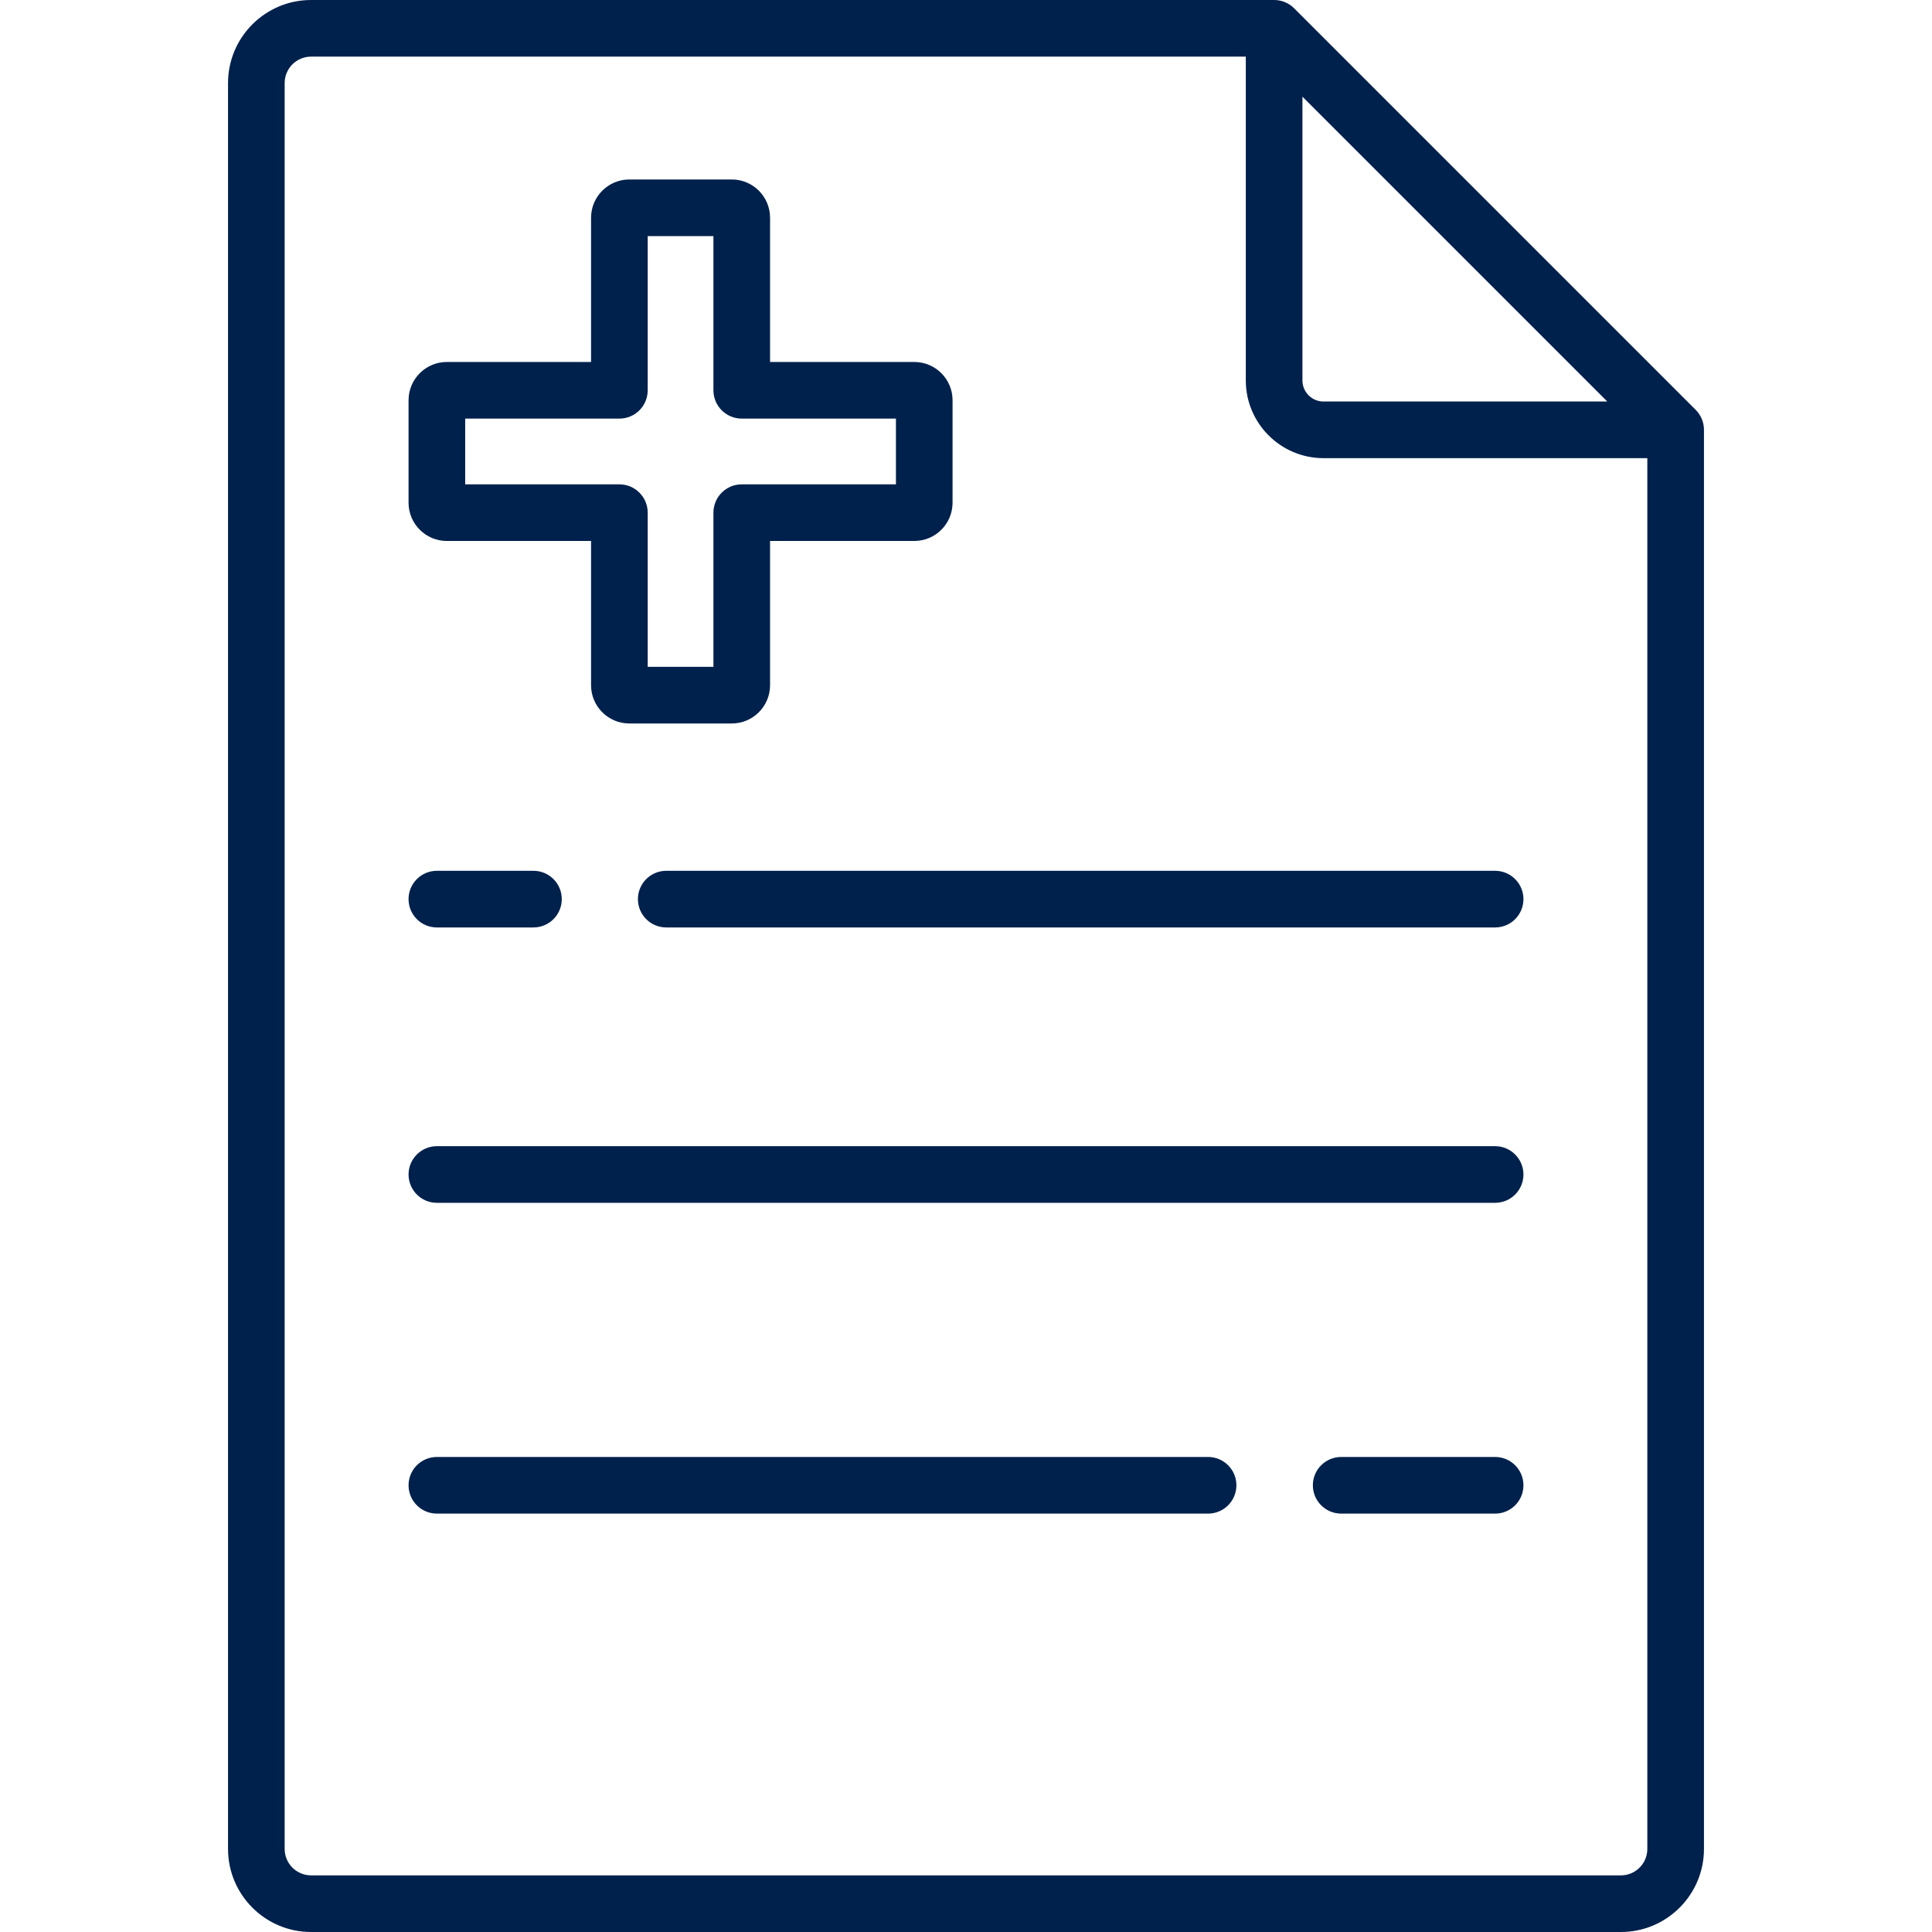
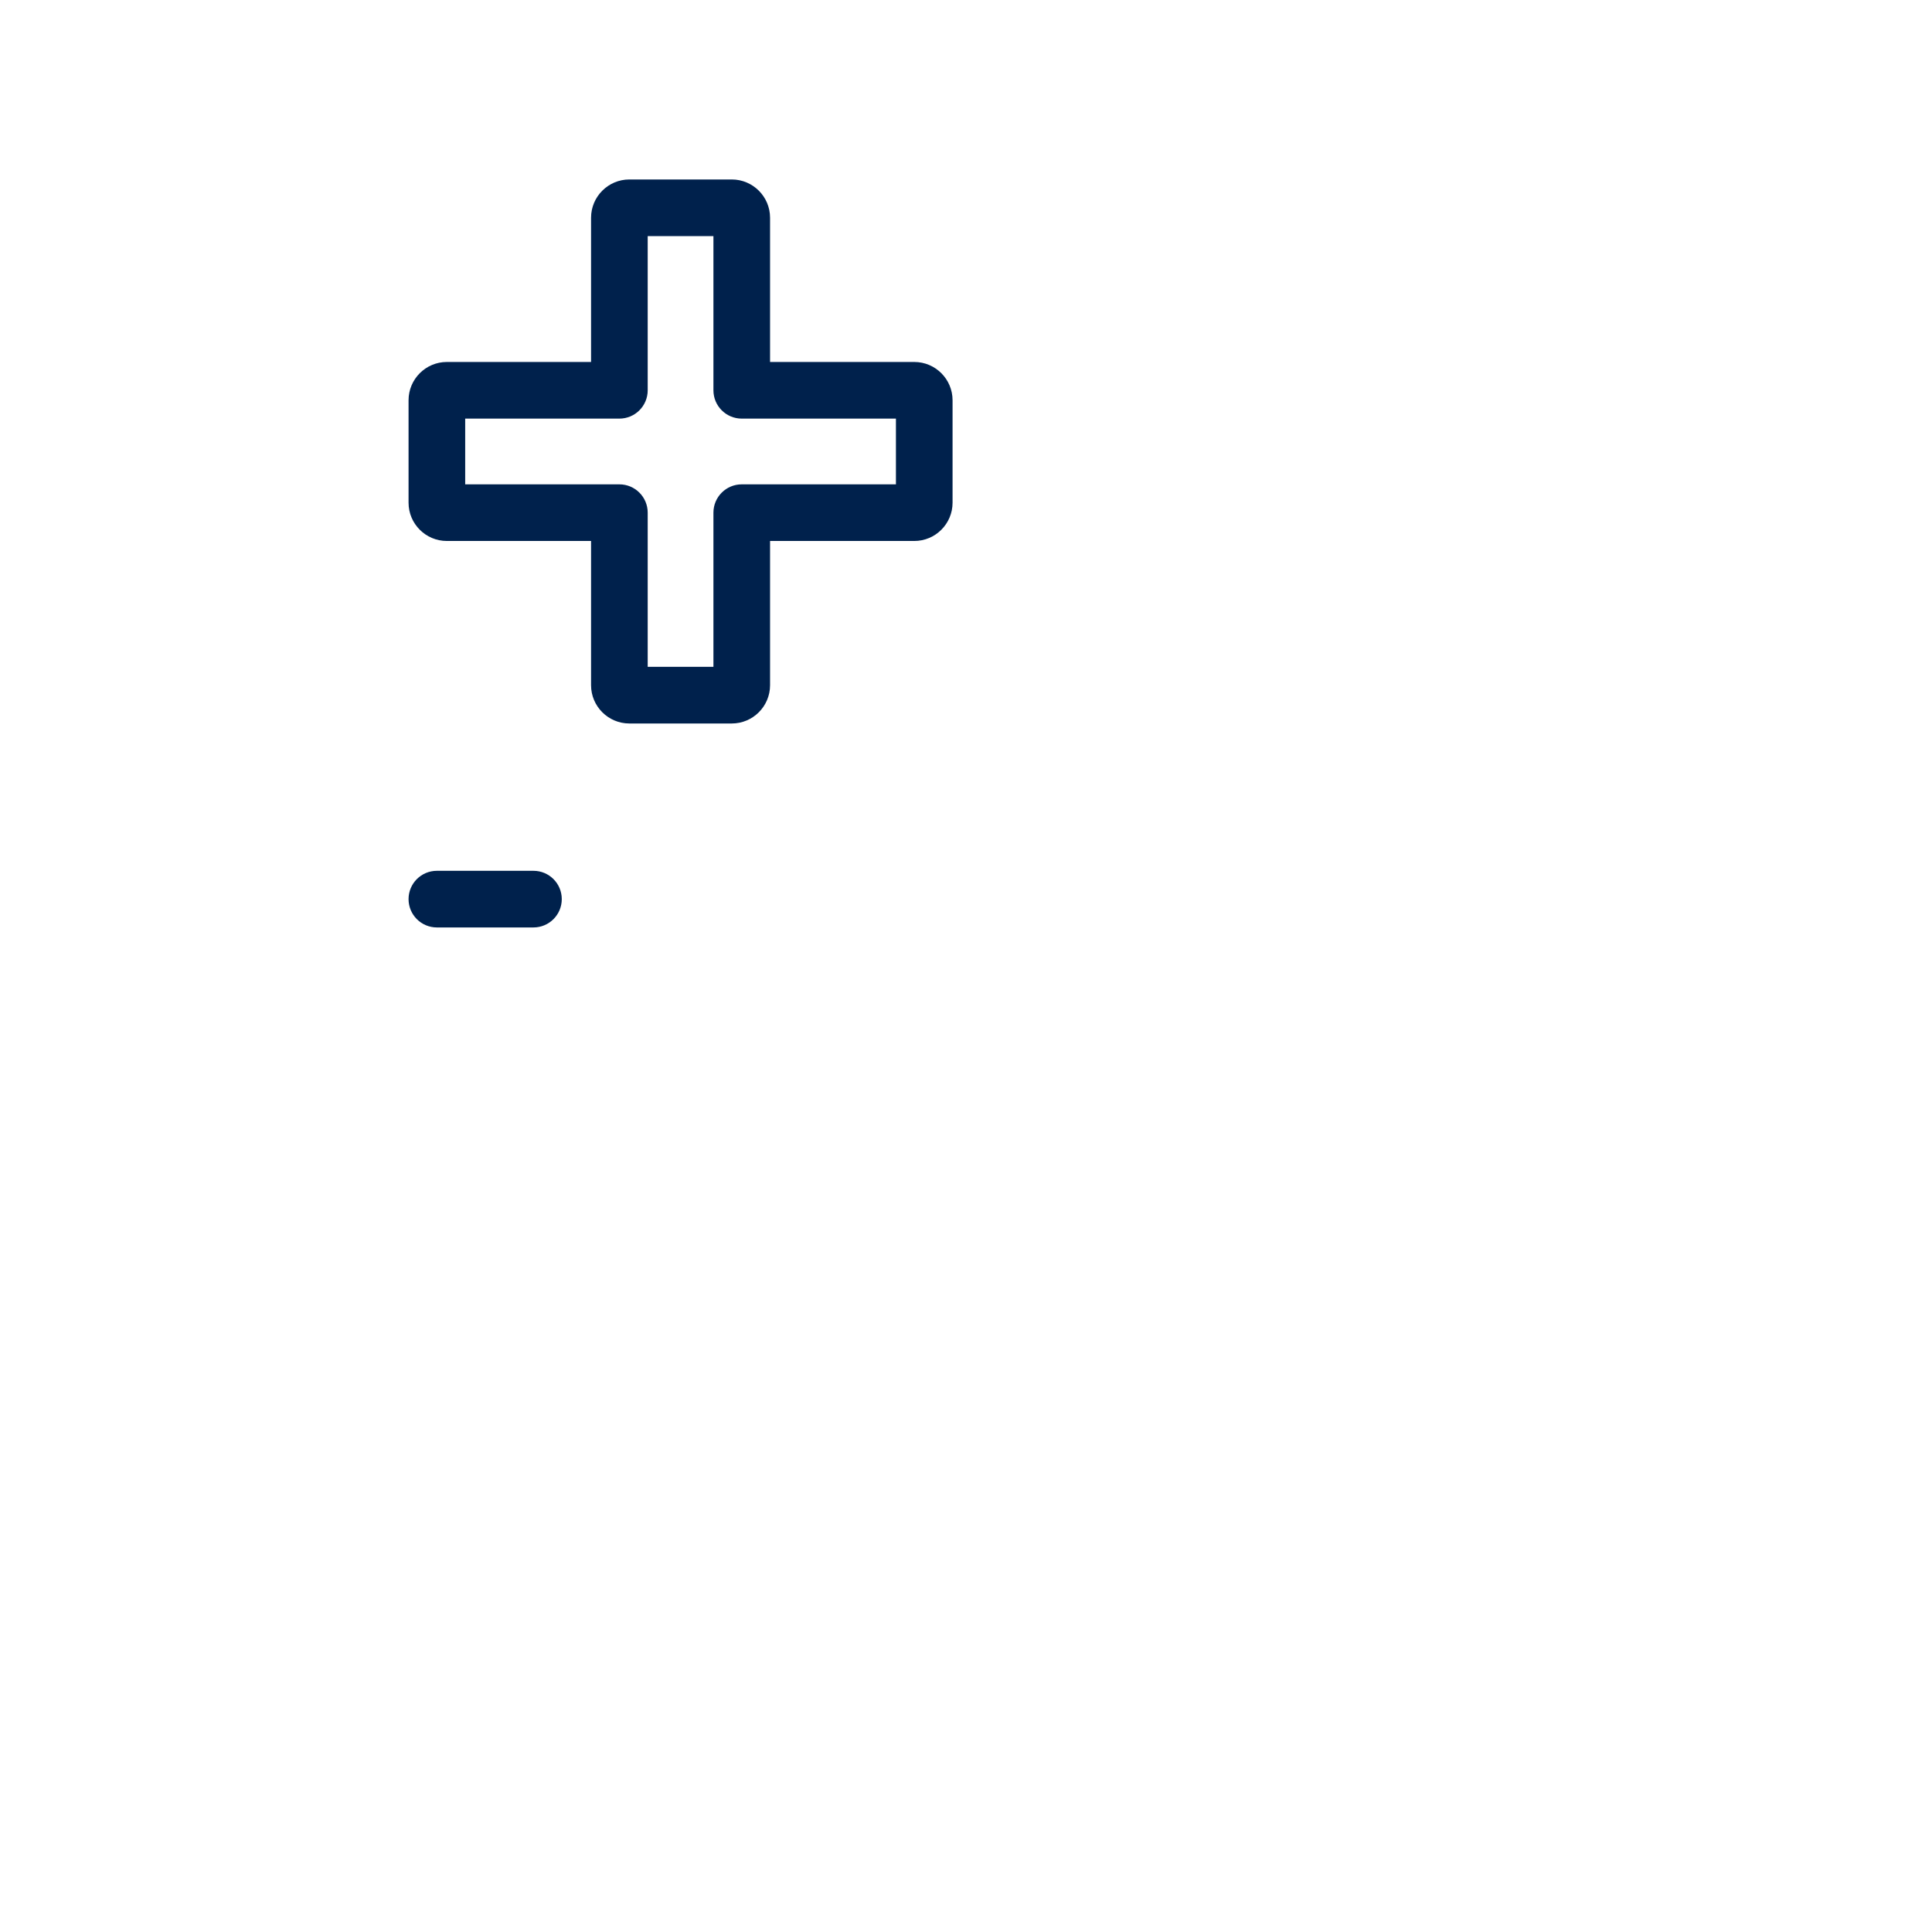
<svg xmlns="http://www.w3.org/2000/svg" width="512" height="512" viewBox="0 0 512 512" fill="none">
-   <path d="M396.222 230.772H176.562C172.416 230.772 169.057 234.132 169.057 238.277C169.057 242.422 172.417 245.782 176.562 245.782H396.222C400.367 245.782 403.727 242.422 403.727 238.277C403.727 234.132 400.367 230.772 396.222 230.772Z" fill="#00214C" />
  <path d="M141.372 230.772H115.776C111.631 230.772 108.271 234.132 108.271 238.277C108.271 242.422 111.631 245.782 115.776 245.782H141.372C145.517 245.782 148.877 242.422 148.877 238.277C148.877 234.132 145.517 230.772 141.372 230.772Z" fill="#00214C" />
-   <path d="M396.222 303.75H115.776C111.631 303.75 108.271 307.11 108.271 311.255C108.271 315.4 111.631 318.76 115.776 318.76H396.222C400.367 318.76 403.727 315.4 403.727 311.255C403.727 307.11 400.367 303.75 396.222 303.75Z" fill="#00214C" />
-   <path d="M396.222 386.112H355.428C351.283 386.112 347.923 389.472 347.923 393.617C347.923 397.762 351.283 401.122 355.428 401.122H396.222C400.367 401.122 403.727 397.762 403.727 393.617C403.727 389.472 400.367 386.112 396.222 386.112Z" fill="#00214C" />
-   <path d="M320.155 386.112H115.776C111.631 386.112 108.271 389.472 108.271 393.617C108.271 397.762 111.631 401.122 115.776 401.122H320.155C324.3 401.122 327.66 397.762 327.66 393.617C327.66 389.472 324.3 386.112 320.155 386.112Z" fill="#00214C" />
-   <path d="M451.53 113.163C451.512 112.982 451.481 112.804 451.45 112.627C451.439 112.563 451.433 112.498 451.421 112.435C451.378 112.222 451.323 112.013 451.263 111.807C451.255 111.78 451.25 111.753 451.242 111.726C451.178 111.516 451.103 111.311 451.021 111.11C451.011 111.086 451.004 111.06 450.994 111.036C450.915 110.846 450.826 110.663 450.732 110.482C450.713 110.445 450.698 110.407 450.679 110.371C450.592 110.208 450.494 110.051 450.395 109.896C450.362 109.844 450.334 109.791 450.3 109.74C450.203 109.595 450.096 109.457 449.989 109.319C449.946 109.263 449.907 109.204 449.862 109.15C449.723 108.981 449.575 108.82 449.422 108.664C449.404 108.646 449.389 108.625 449.371 108.607L342.963 2.198C342.948 2.183 342.932 2.171 342.917 2.156C342.757 1.999 342.592 1.848 342.419 1.705C342.372 1.666 342.322 1.634 342.274 1.596C342.128 1.482 341.982 1.369 341.828 1.266C341.787 1.238 341.743 1.216 341.701 1.189C341.536 1.083 341.37 0.98 341.197 0.887C341.166 0.871 341.134 0.858 341.103 0.842C340.917 0.745 340.728 0.653 340.532 0.572C340.511 0.563 340.489 0.557 340.468 0.549C340.263 0.466 340.055 0.39 339.842 0.325C339.817 0.317 339.79 0.313 339.765 0.305C339.557 0.244 339.347 0.189 339.132 0.146C339.072 0.134 339.01 0.129 338.95 0.118C338.769 0.086 338.589 0.055 338.404 0.037C338.157 0.013 337.907 0 337.656 0H82.434C70.301 0 60.431 9.871 60.431 22.003V489.997C60.431 502.129 70.302 512 82.435 512H429.565C441.698 512 451.569 502.129 451.569 489.997V113.912C451.567 113.661 451.554 113.411 451.53 113.163ZM345.16 25.623L425.944 106.407H350.742C347.664 106.407 345.16 103.903 345.16 100.825V25.623ZM436.558 489.997C436.558 493.853 433.42 496.99 429.564 496.99H82.434C78.578 496.99 75.44 493.853 75.44 489.997V22.003C75.44 18.147 78.578 15.01 82.434 15.01H330.151V100.825C330.151 112.179 339.388 121.416 350.742 121.416H436.558V489.997Z" fill="#00214C" />
  <path d="M242.296 95.927H204.074V57.705C204.074 52.112 199.524 47.562 193.932 47.562H166.78C161.187 47.562 156.637 52.112 156.637 57.705V95.927H118.415C112.822 95.927 108.272 100.477 108.272 106.07V133.222C108.271 138.815 112.821 143.365 118.415 143.365H156.637V181.587C156.637 187.18 161.187 191.73 166.78 191.73H193.932C199.524 191.73 204.074 187.18 204.074 181.587V143.365H242.296C247.889 143.365 252.439 138.815 252.439 133.222V106.07C252.439 100.477 247.889 95.927 242.296 95.927ZM237.432 128.356H196.571C192.426 128.356 189.066 131.716 189.066 135.861V176.721H171.647V135.861C171.647 131.716 168.287 128.356 164.142 128.356H123.281V110.937H164.142C168.287 110.937 171.647 107.577 171.647 103.432V62.571H189.066V103.432C189.066 107.577 192.426 110.937 196.571 110.937H237.432V128.356Z" fill="#00214C" />
</svg>